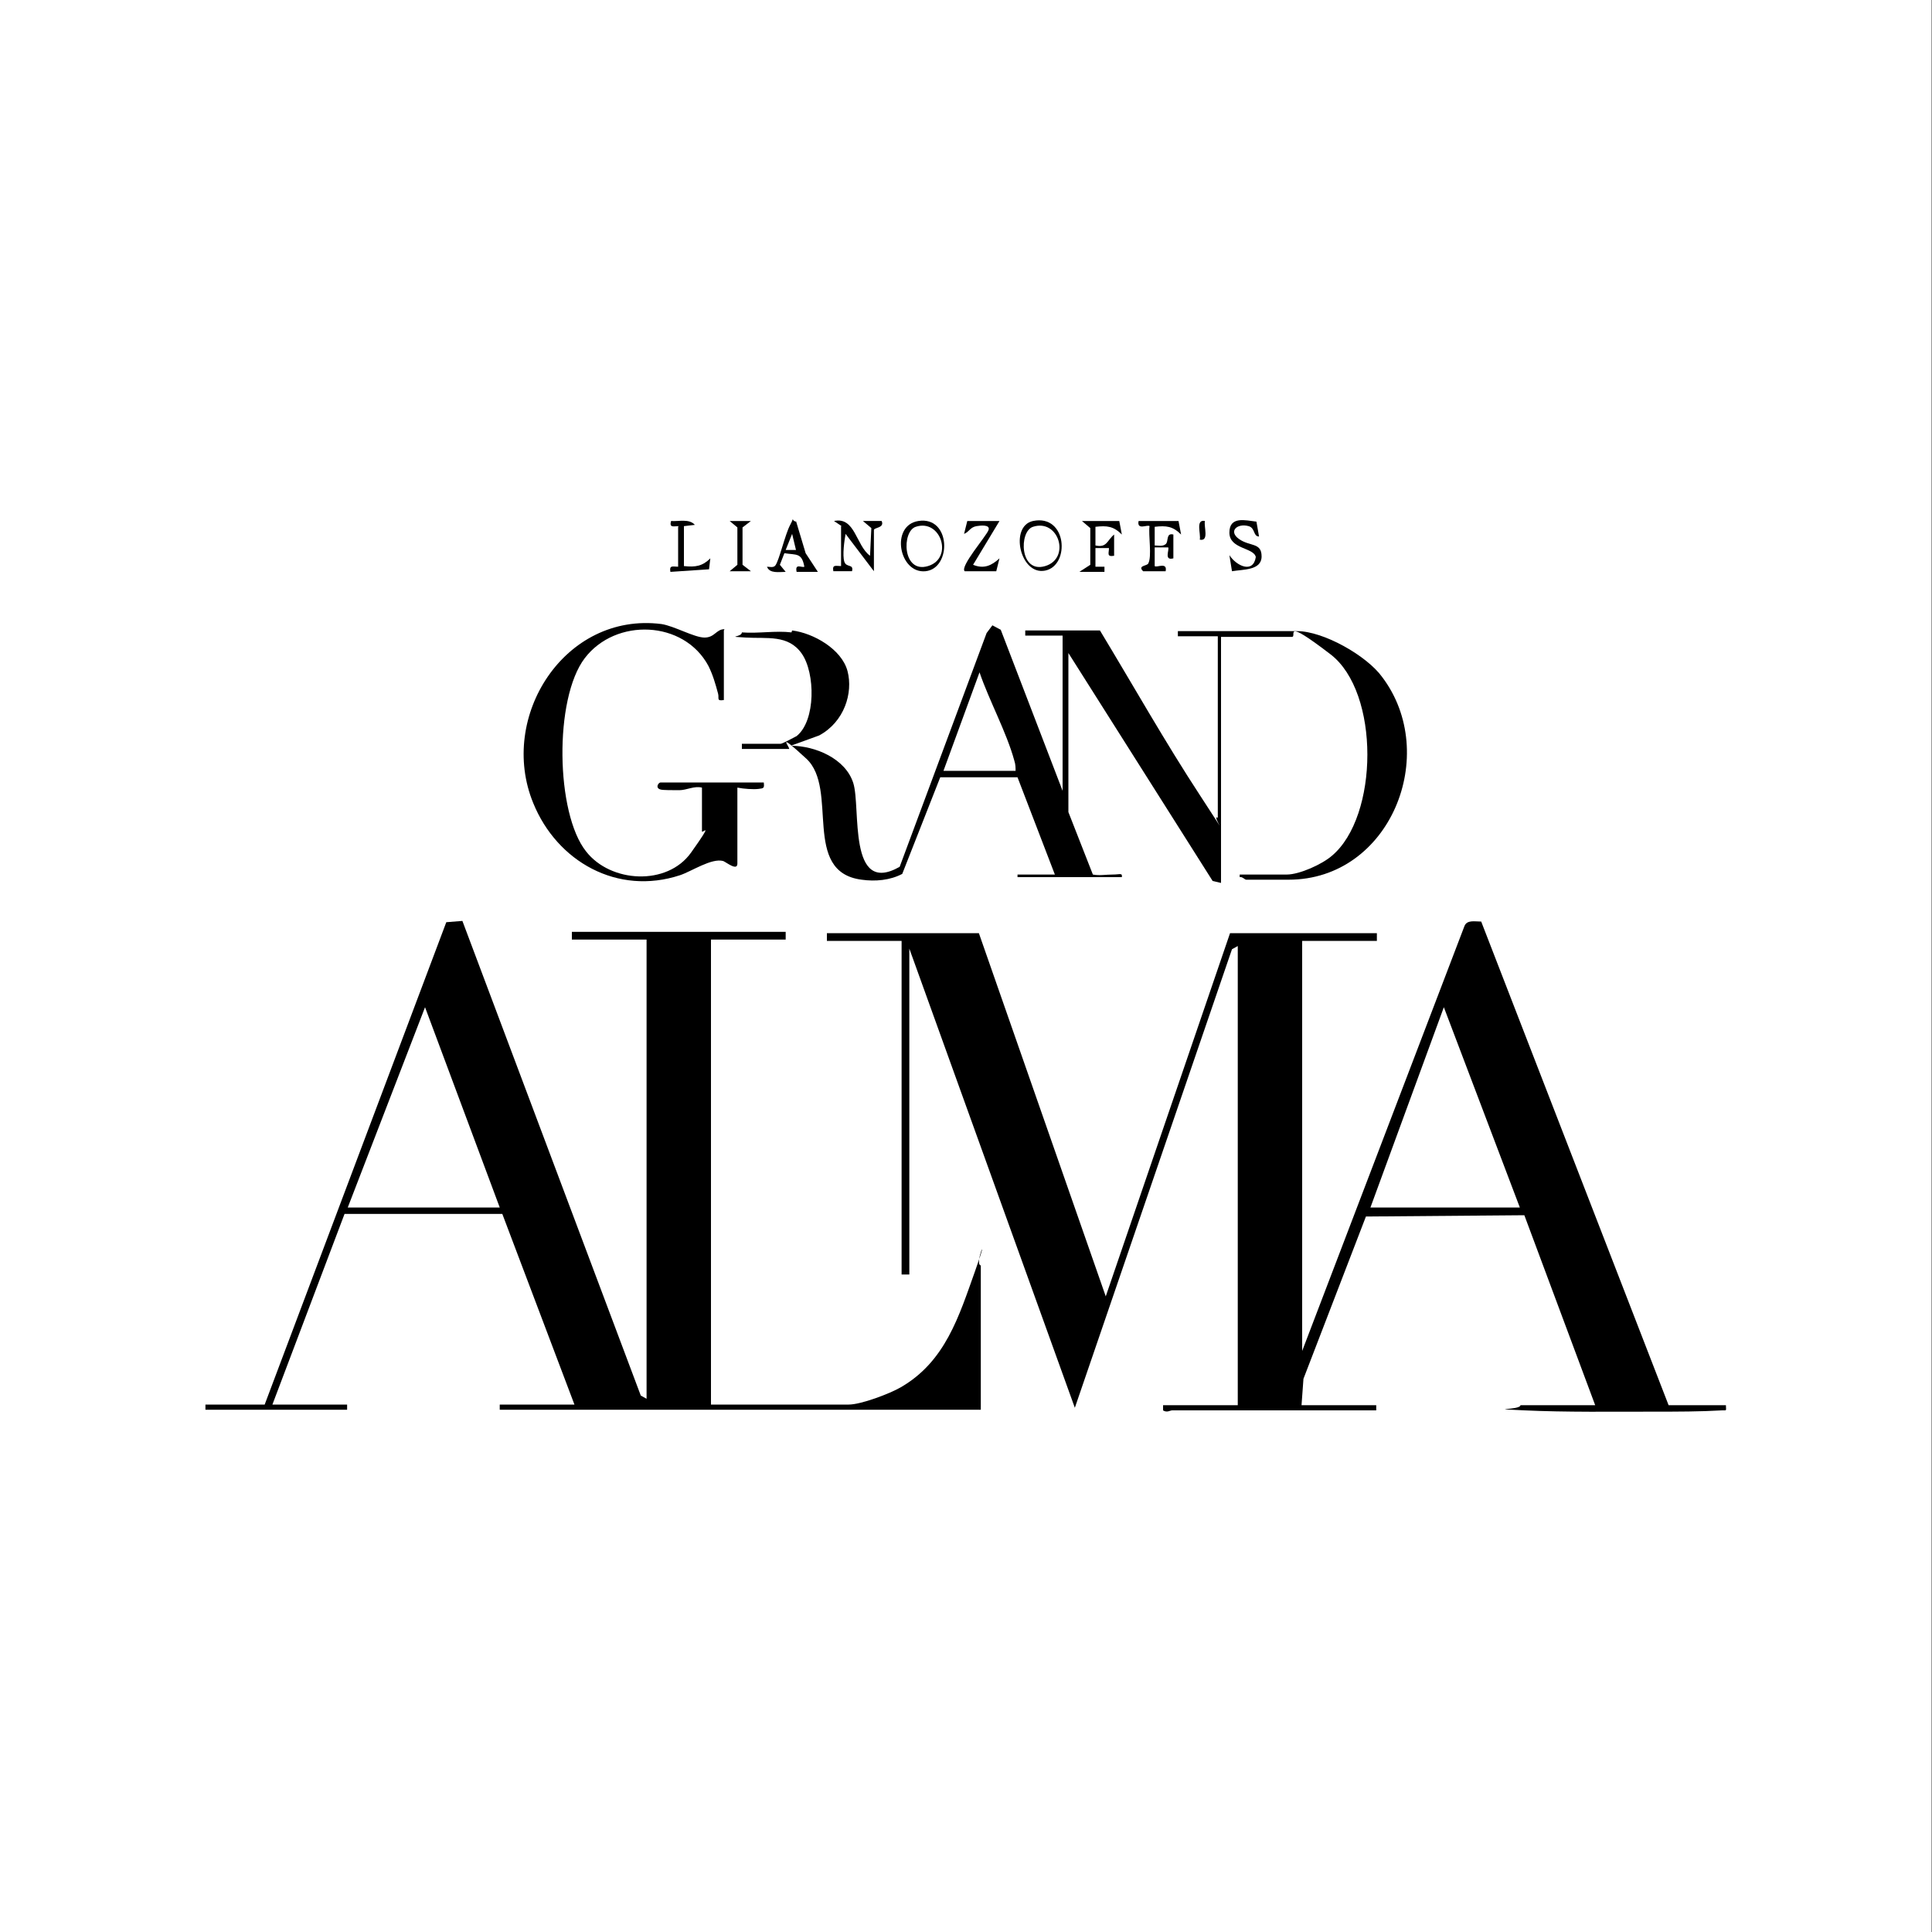
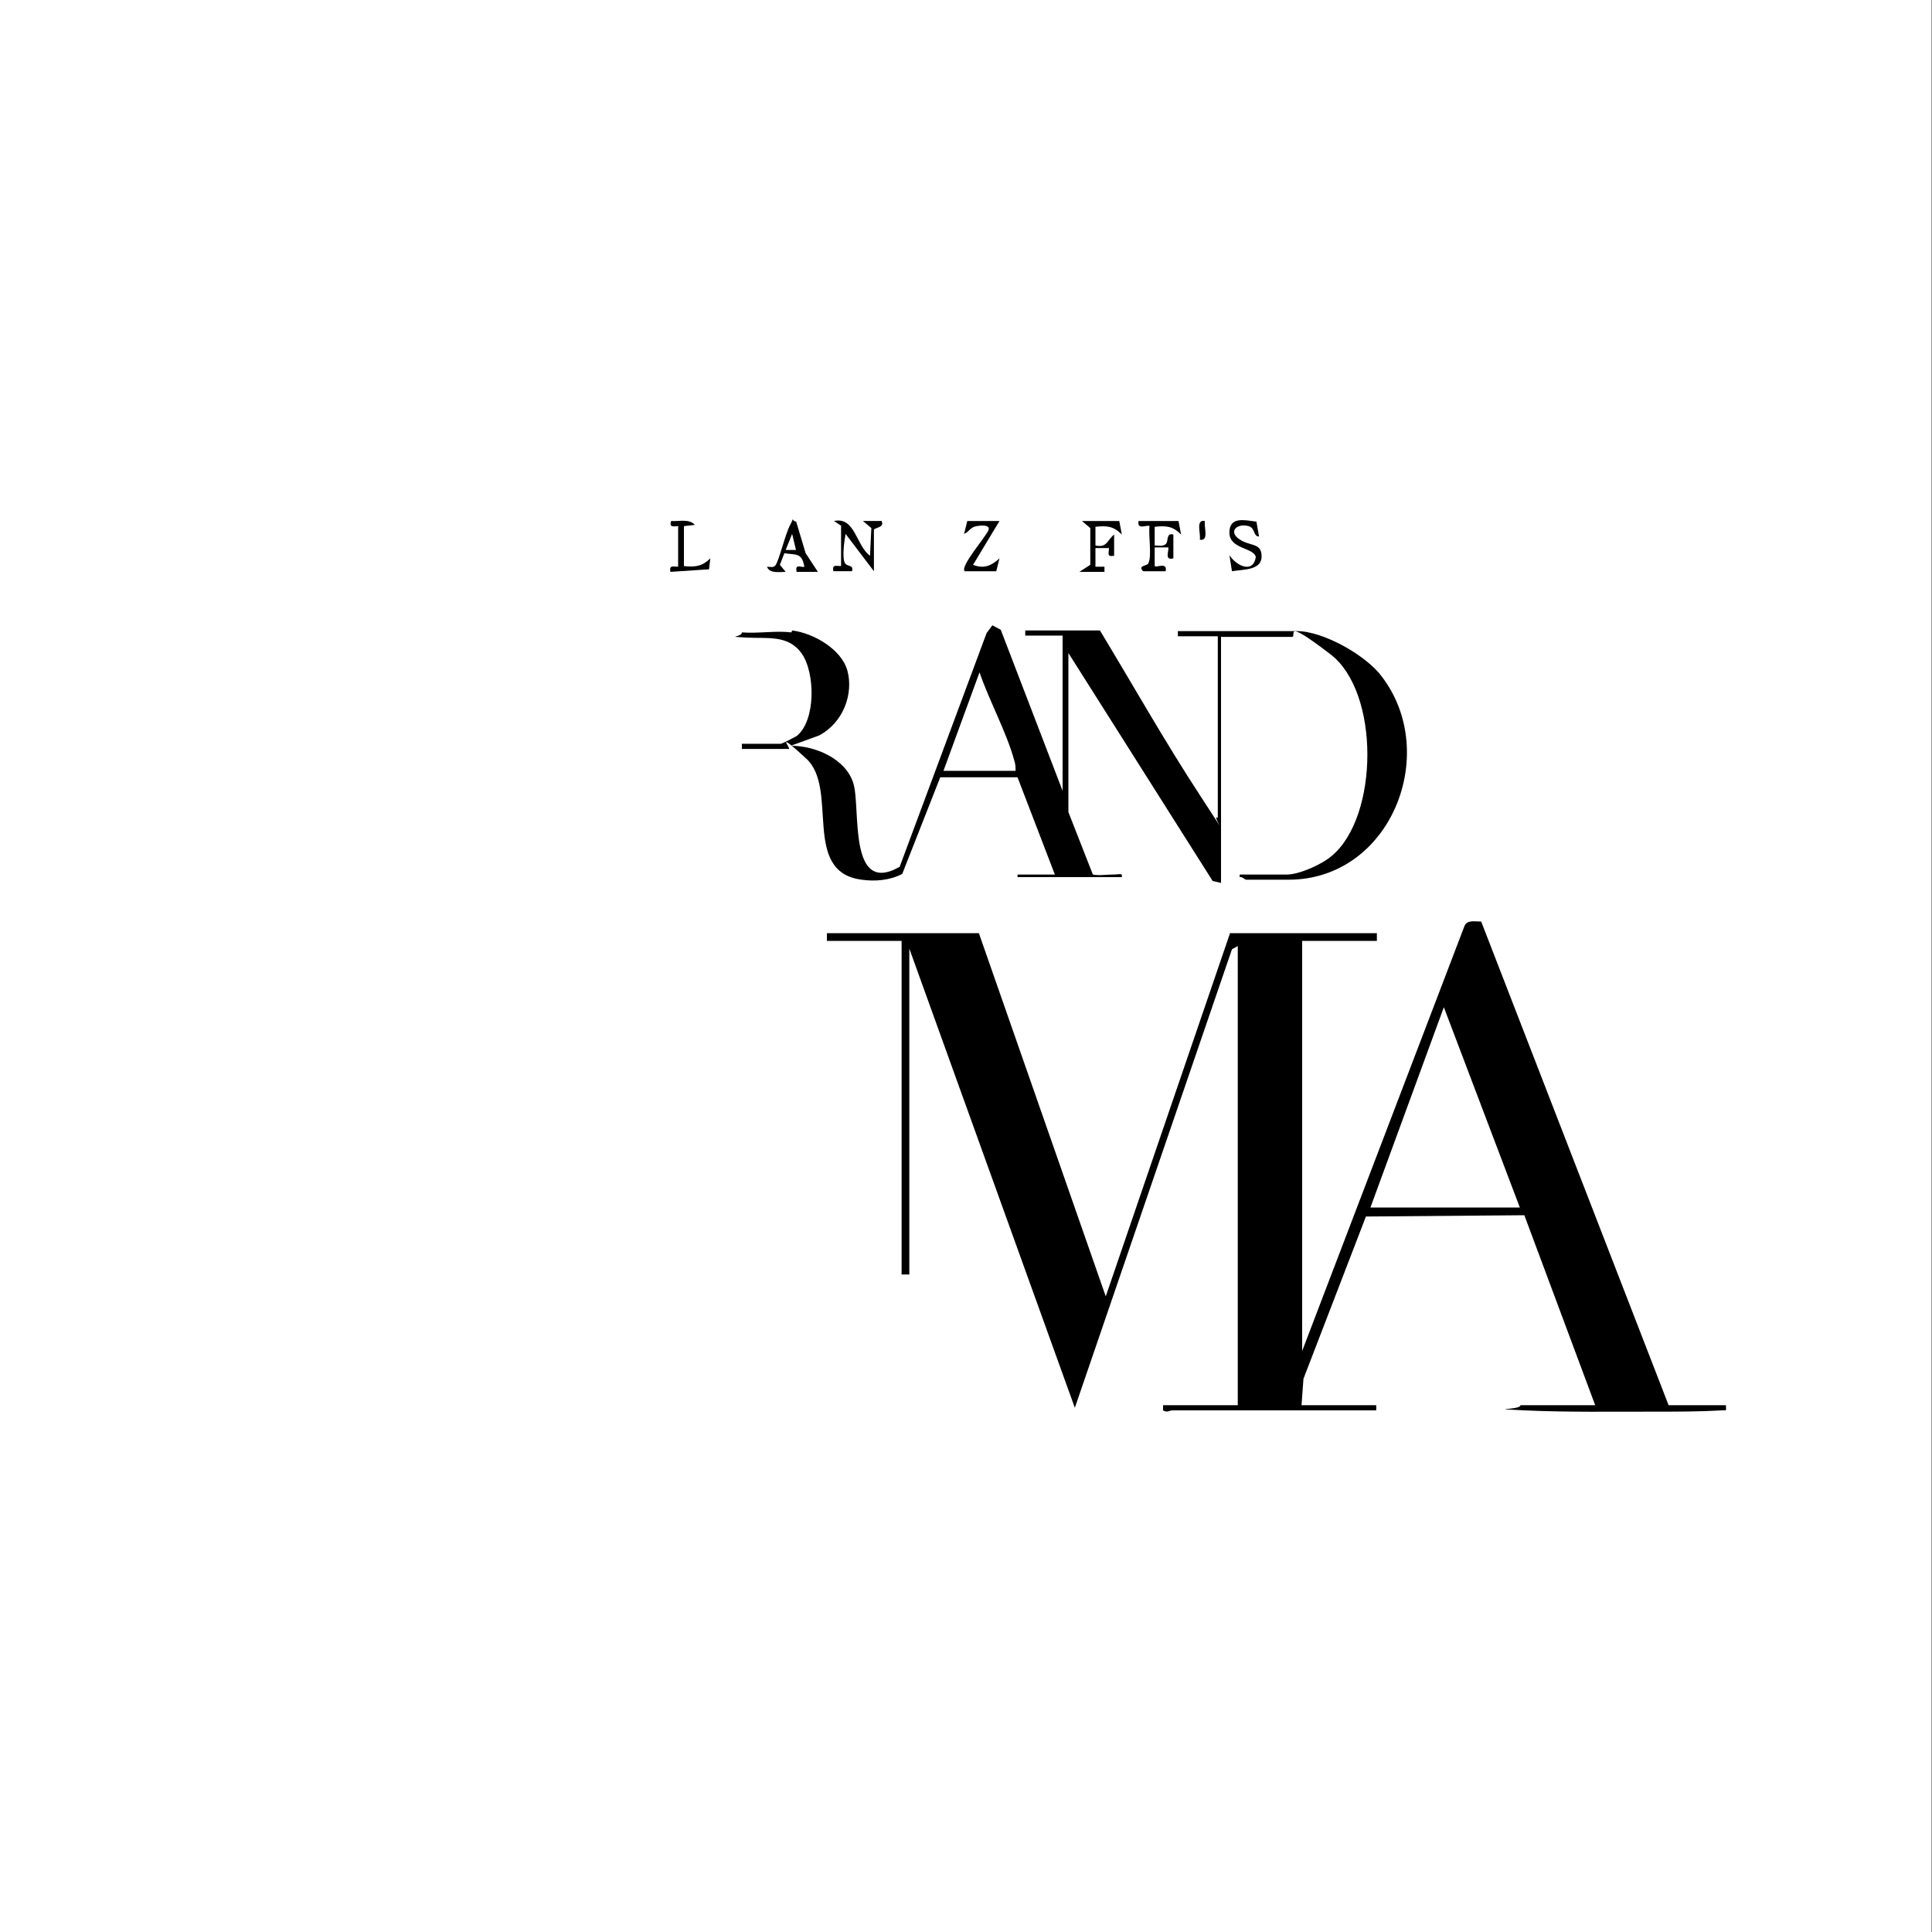
<svg xmlns="http://www.w3.org/2000/svg" id="Calque_1" version="1.1" width="300px" height="300px" viewBox="0 0 300 300">
  <rect x="0" y="0" width="300" height="300" fill="#808080" stroke="none" />
  <defs>
    <style>
      .st0 {
        fill: #fff;
      }
    </style>
  </defs>
  <rect class="st0" x="0" y="-.3" width="299.9" height="300.6" />
  <g>
    <path d="M202,210.3l25.4-66.5c.4-1,1.6-.7,2.6-.7l29.1,75.1h8.9c0,.9.2.8-.6.8-3.4.2-7,.2-10.4.2-6.5,0-13.9.1-20.3-.2s-.6,0-.6-.8h11.6l-11-29.5-24.6.2-9.7,25.2-.3,4.1h11.6v.8h-31.7c-.3,0-.8.4-1.4,0v-.8s11.6,0,11.6,0v-71.3l-.9.5-24.4,71.2-25.7-71.3v50.6h-1.2v-51.8h-11.6v-1.2h23.6l19.7,56.4,19.3-56.4h22.8v1.2h-11.6v64.3ZM236,187.5l-11.8-31.1-11.4,31.1h23.2Z" />
-     <path d="M41.1,218.1l28.2-74.9,2.5-.2,27.7,73.7.9.5v-71.3h-11.6v-1.2h33.2v1.2h-11.6v72.2h21.4c1.9,0,6.4-1.7,8.1-2.7,6.9-4,9-11,11.5-18s-.2-1.1.9-.9v22.4h-74.7v-.8h11.6l-11.2-29.6h-24.5s-11.2,29.6-11.2,29.6h11.6v.8h-22v-.8h9.1ZM77.6,187.5l-11.6-31.1-12,31.1h23.6Z" />
    <path d="M123,97.9c3.3.4,7.7,2.9,8.6,6.3s-.5,7.9-4.4,10l-4.4,1.6c3.8,0,8.5,2,9.7,5.8s-.9,17.6,7.2,13l13.5-36.3.9-1.2,1.3.7,9.6,25v-24.1h-5.8v-.8h11.6c5.2,8.6,10.1,17.3,15.6,25.7s1.5,2.6,2.7,3.4v-28.2h-6.2v-.8h18.5c4.1,0,10.8,3.8,13.2,7.1,9.1,12,1.3,31.5-14.5,31.5h-6.6c-.2,0-.6-.5-1-.4v-.4s7.3,0,7.3,0c2,0,5.5-1.6,7-2.9,7.3-6.1,7.5-25.4-.2-31.3s-5.1-2.7-6-2.7h-11v38.2l-1.3-.3-22.4-35.4v24.7l3.8,9.7c1,.2,2,0,3.1,0s1.5-.3,1.4.4h-16.2v-.4h5.8l-5.8-15.1h-12s-5.9,15-5.9,15c-1.9,1-4.2,1.2-6.3.9-9.4-1.2-3.5-14.1-8.6-18.8s-2.3-1.5-2.7-1.5h-7.3v-.8h6c.3,0,2.1-1,2.5-1.2,3-2.4,2.9-9.8.8-12.8s-5.4-2.3-8.7-2.5-.6,0-.6-.8c2.5.2,5.3-.3,7.7,0ZM157.7,119.8c0-.6,0-1.1-.2-1.7-1.2-4.4-3.9-9.3-5.4-13.7l-5.6,15.3h11.2Z" />
-     <path d="M112.4,97.9v10.8c-1.2.2-.7-.3-.9-1-.4-1.5-.8-2.9-1.5-4.3-3.8-7.1-14.4-7.5-19.2-1.2s-4.5,24.1.2,30c3.8,4.9,12.6,5.4,16.3.2s1.7-2.9,1.7-3.3v-6.8c-1.2-.3-2.4.4-3.5.4s-2.6,0-2.9-.1c-.9-.2-.4-1.1,0-1.1h16c.1.9,0,.9-.8,1s-2.3,0-3.3-.2v11.8c0,1.2-1.7-.2-2.2-.4-1.8-.5-4.9,1.6-6.7,2.2-9.7,3.2-19.1-2.1-22.8-11.2-5.5-13.4,4.9-29.7,19.9-27.8,2,.3,5.1,2.1,6.7,2.1s1.8-1.3,3.1-1.3Z" />
    <path d="M130.7,81.7l-1.2-.8c3.3-.7,3.4,3.8,5.6,5.4l.2-4.3-1.3-1.1h2.9c.5,1.1-1.2,1-1.2,1.4v6.4l-4.4-5.8c-.2,1.1-.5,3.3-.2,4.3s1.5.3,1.2,1.5h-2.9c-.2-1.1.4-.8,1.2-.8v-6.2Z" />
-     <path d="M160.4,80.9c5.3-1.1,5.8,6.9,1.9,7.7s-5.6-6.9-1.9-7.7ZM160.4,81.8c-2.2.7-2.1,7.3,1.9,6.1s2.1-7.4-1.9-6.1Z" />
    <path d="M183,80.9l.4,2.1c-1.3-1.3-2.3-1.4-4.1-1.2v2.9c.5,0,1.2.2,1.7-.2s0-1.8,1.2-1.5v3.7c-1.5.4-.6-1.3-.8-1.7h-2.1s0,2.9,0,2.9c.3.3,2-.7,1.7.8h-3.5c-.9-.9.6-.8.8-1.2.6-1.1,0-4.4.2-5.8-.3-.3-2,.7-1.7-.8h6.2Z" />
-     <path d="M142.6,80.9c5.1-.8,5.2,7.4,1.1,7.8s-5.5-7.1-1.1-7.8ZM142.2,81.8c-2.2.7-2.1,7.3,1.9,6.1s2-7.4-1.9-6.1Z" />
    <path d="M123.6,80.9l1.5,5,1.9,2.9h-3.3c-.3-1.4.8-.6,1.2-.8-.4-2.2-1.2-1.8-3.1-2.1l-.7,1.8.9,1.1c-1,0-2.5.3-2.9-.8.4,0,1,.2,1.3-.2.6-.8,1.5-4.8,2.3-6.3s0-.7.9-.5ZM123.6,85.4l-.6-2.5-1,2.5h1.7Z" />
    <path d="M173.8,80.9l.4,2.1c-1.3-1.3-2.3-1.4-4.1-1.2v2.9c1.8.4,1.8-.8,2.9-1.7v3.3c-1.2.2-.8-.4-.8-1.2h-2.1s0,2.9,0,2.9h1.4s0,.8,0,.8h-3.9s1.7-1.1,1.7-1.1v-5.7s-1.3-1.1-1.3-1.1h5.8Z" />
    <path d="M155.2,80.9l-4.1,6.8c1.7.7,2.9.1,4.1-1l-.5,2h-4.9c-.8-.7,3.4-5.5,3.7-6.4s-1.3-.7-1.9-.6c-1,.2-1.1.9-1.9,1.2l.5-2h4.9Z" />
    <path d="M195.4,83.3c-.8-.1-.5-1.3-1.5-1.6-1.8-.5-3.2.8-1.5,2s3.5.5,3.5,2.7-2.9,2-4.6,2.3l-.4-2.5c1.1,1.7,3.7,2.9,4.1.3-.3-1.5-4.1-1.2-4.1-3.8s2.5-1.9,4.2-1.7l.4,2.3Z" />
    <path d="M105.4,81.7c-.8,0-1.5.3-1.2-.8,1.2.1,2.8-.4,3.7.6l-1.7.2v6.2c1.8.2,2.9,0,4.1-1.2l-.2,1.7-6,.4c-.2-1.1.4-.8,1.2-.8v-6.2Z" />
-     <polygon points="116.6 80.9 115.3 81.9 115.3 87.7 116.6 88.7 113.3 88.7 114.5 87.7 114.5 81.9 113.3 80.9 116.6 80.9" />
    <path d="M187.1,80.9c-.2.9.7,3.2-.8,2.9.2-.9-.7-3.2.8-2.9Z" />
  </g>
</svg>